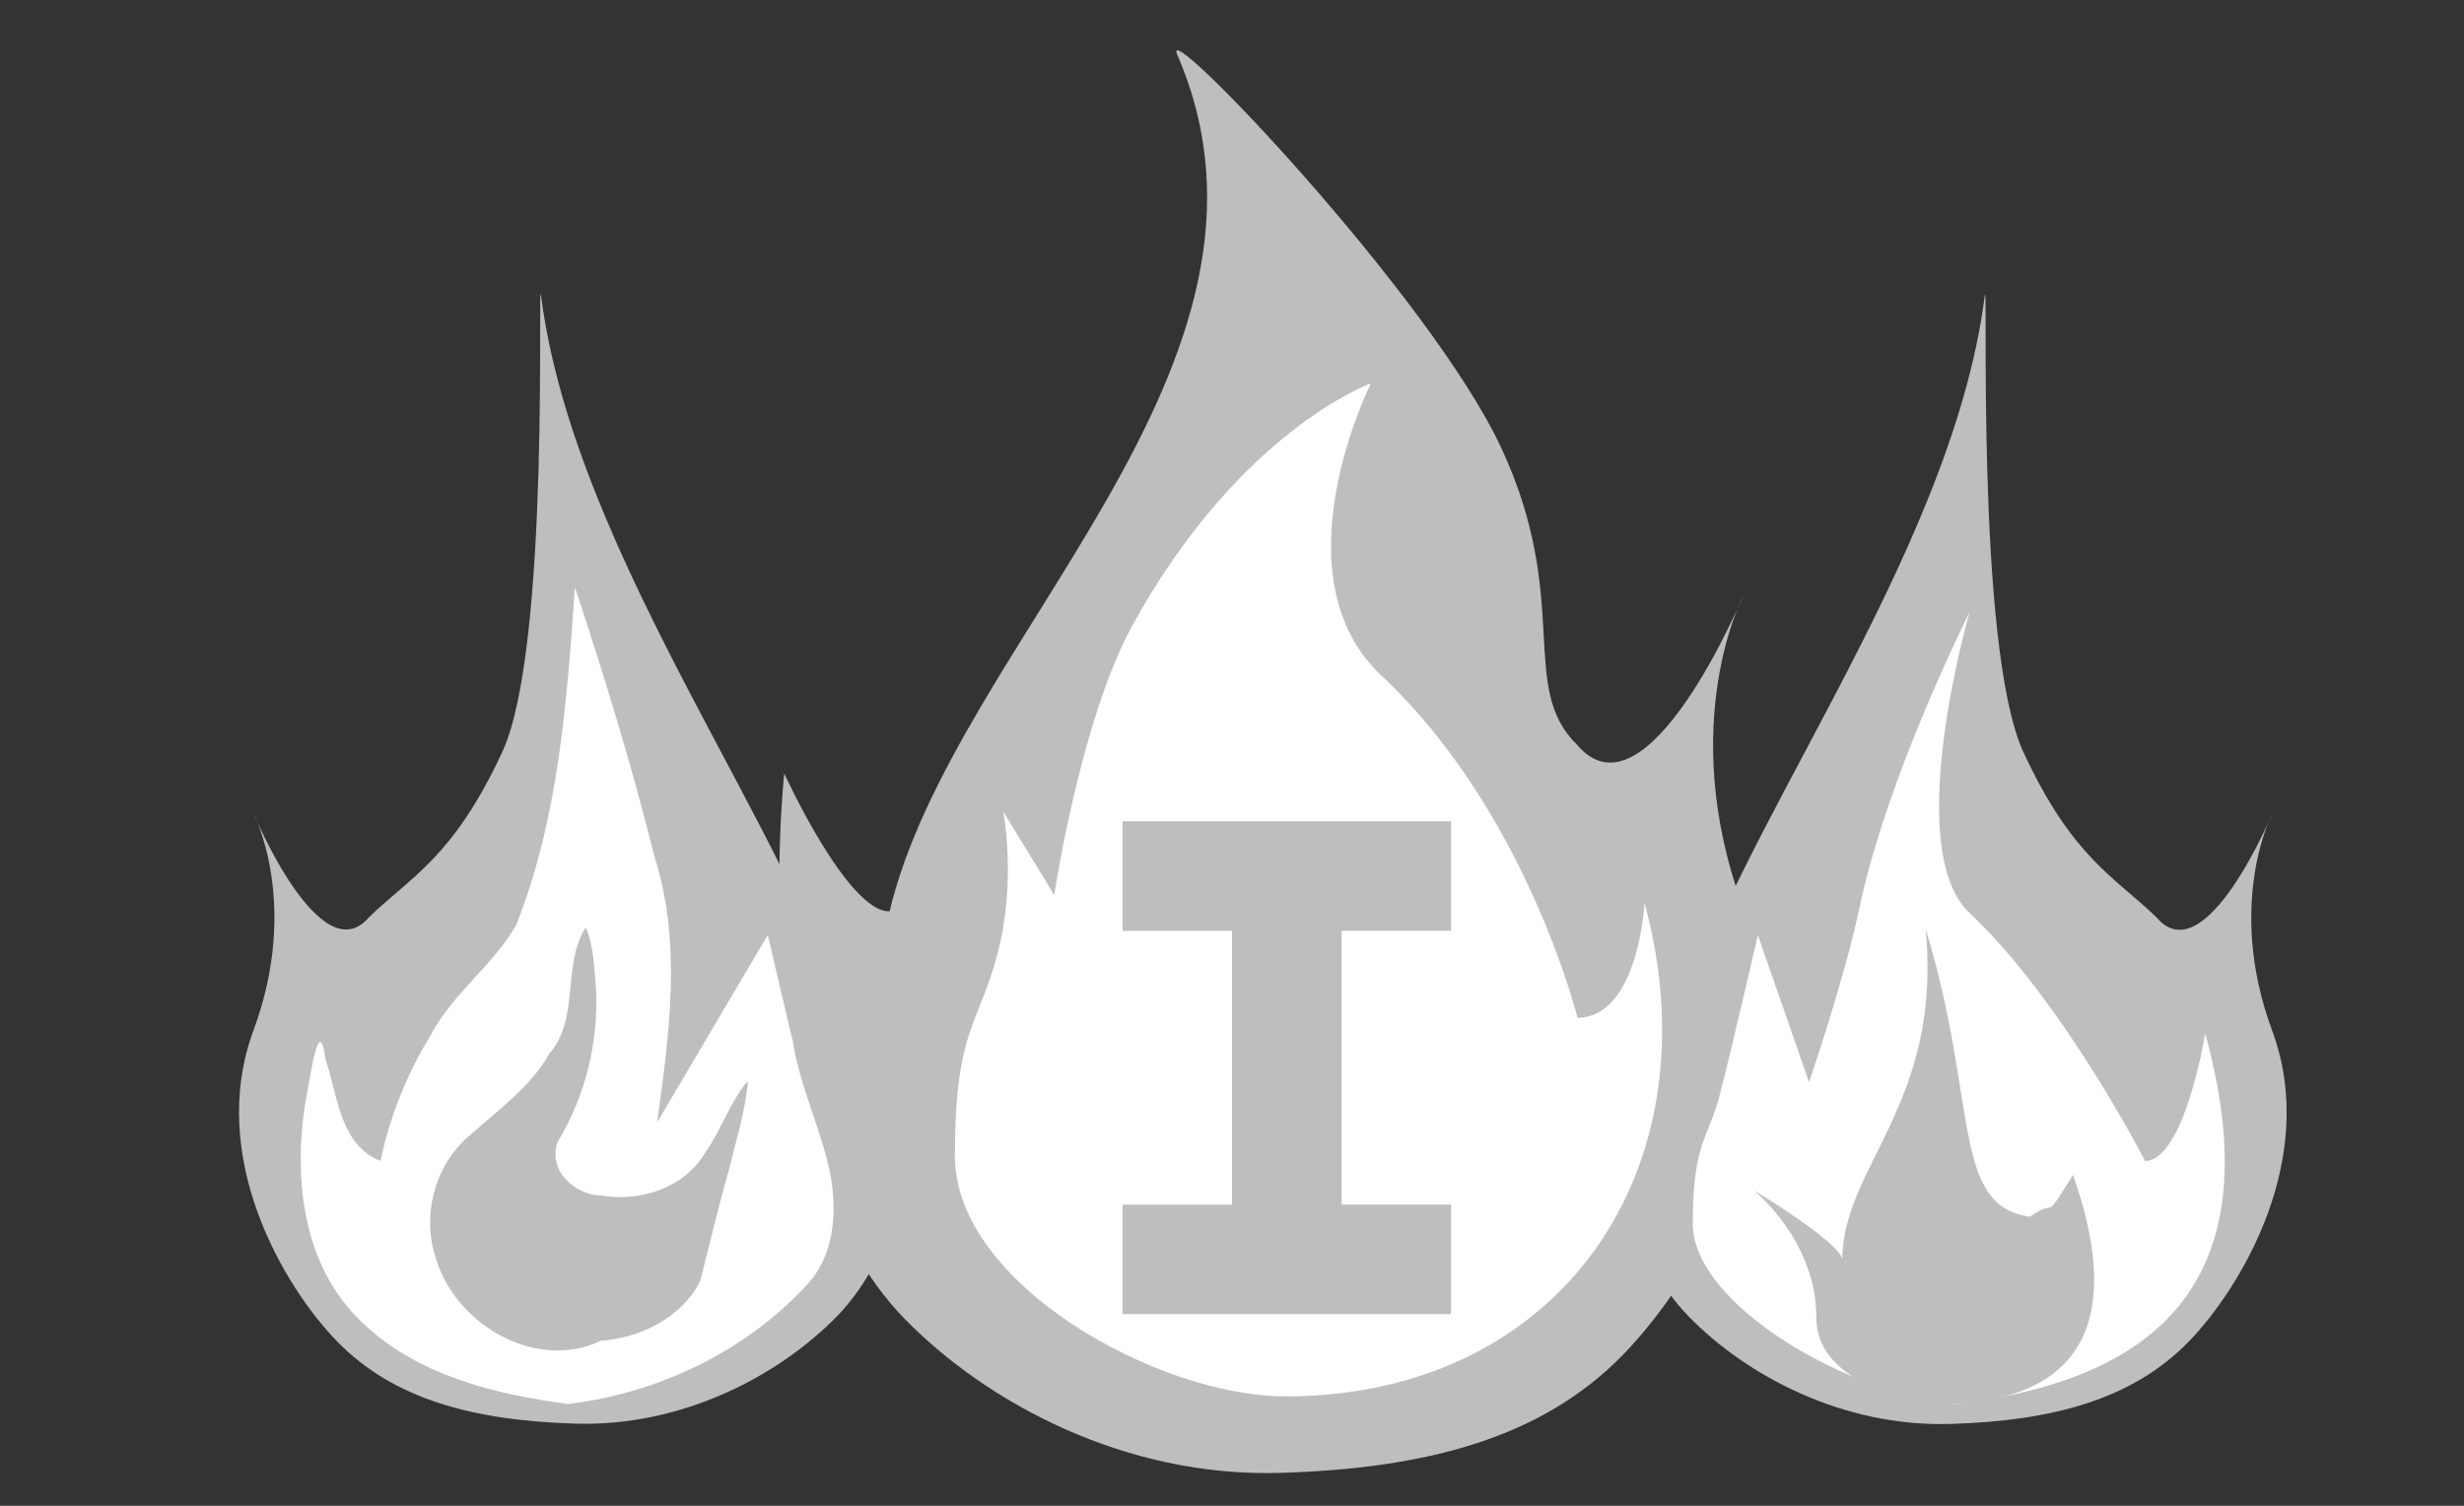
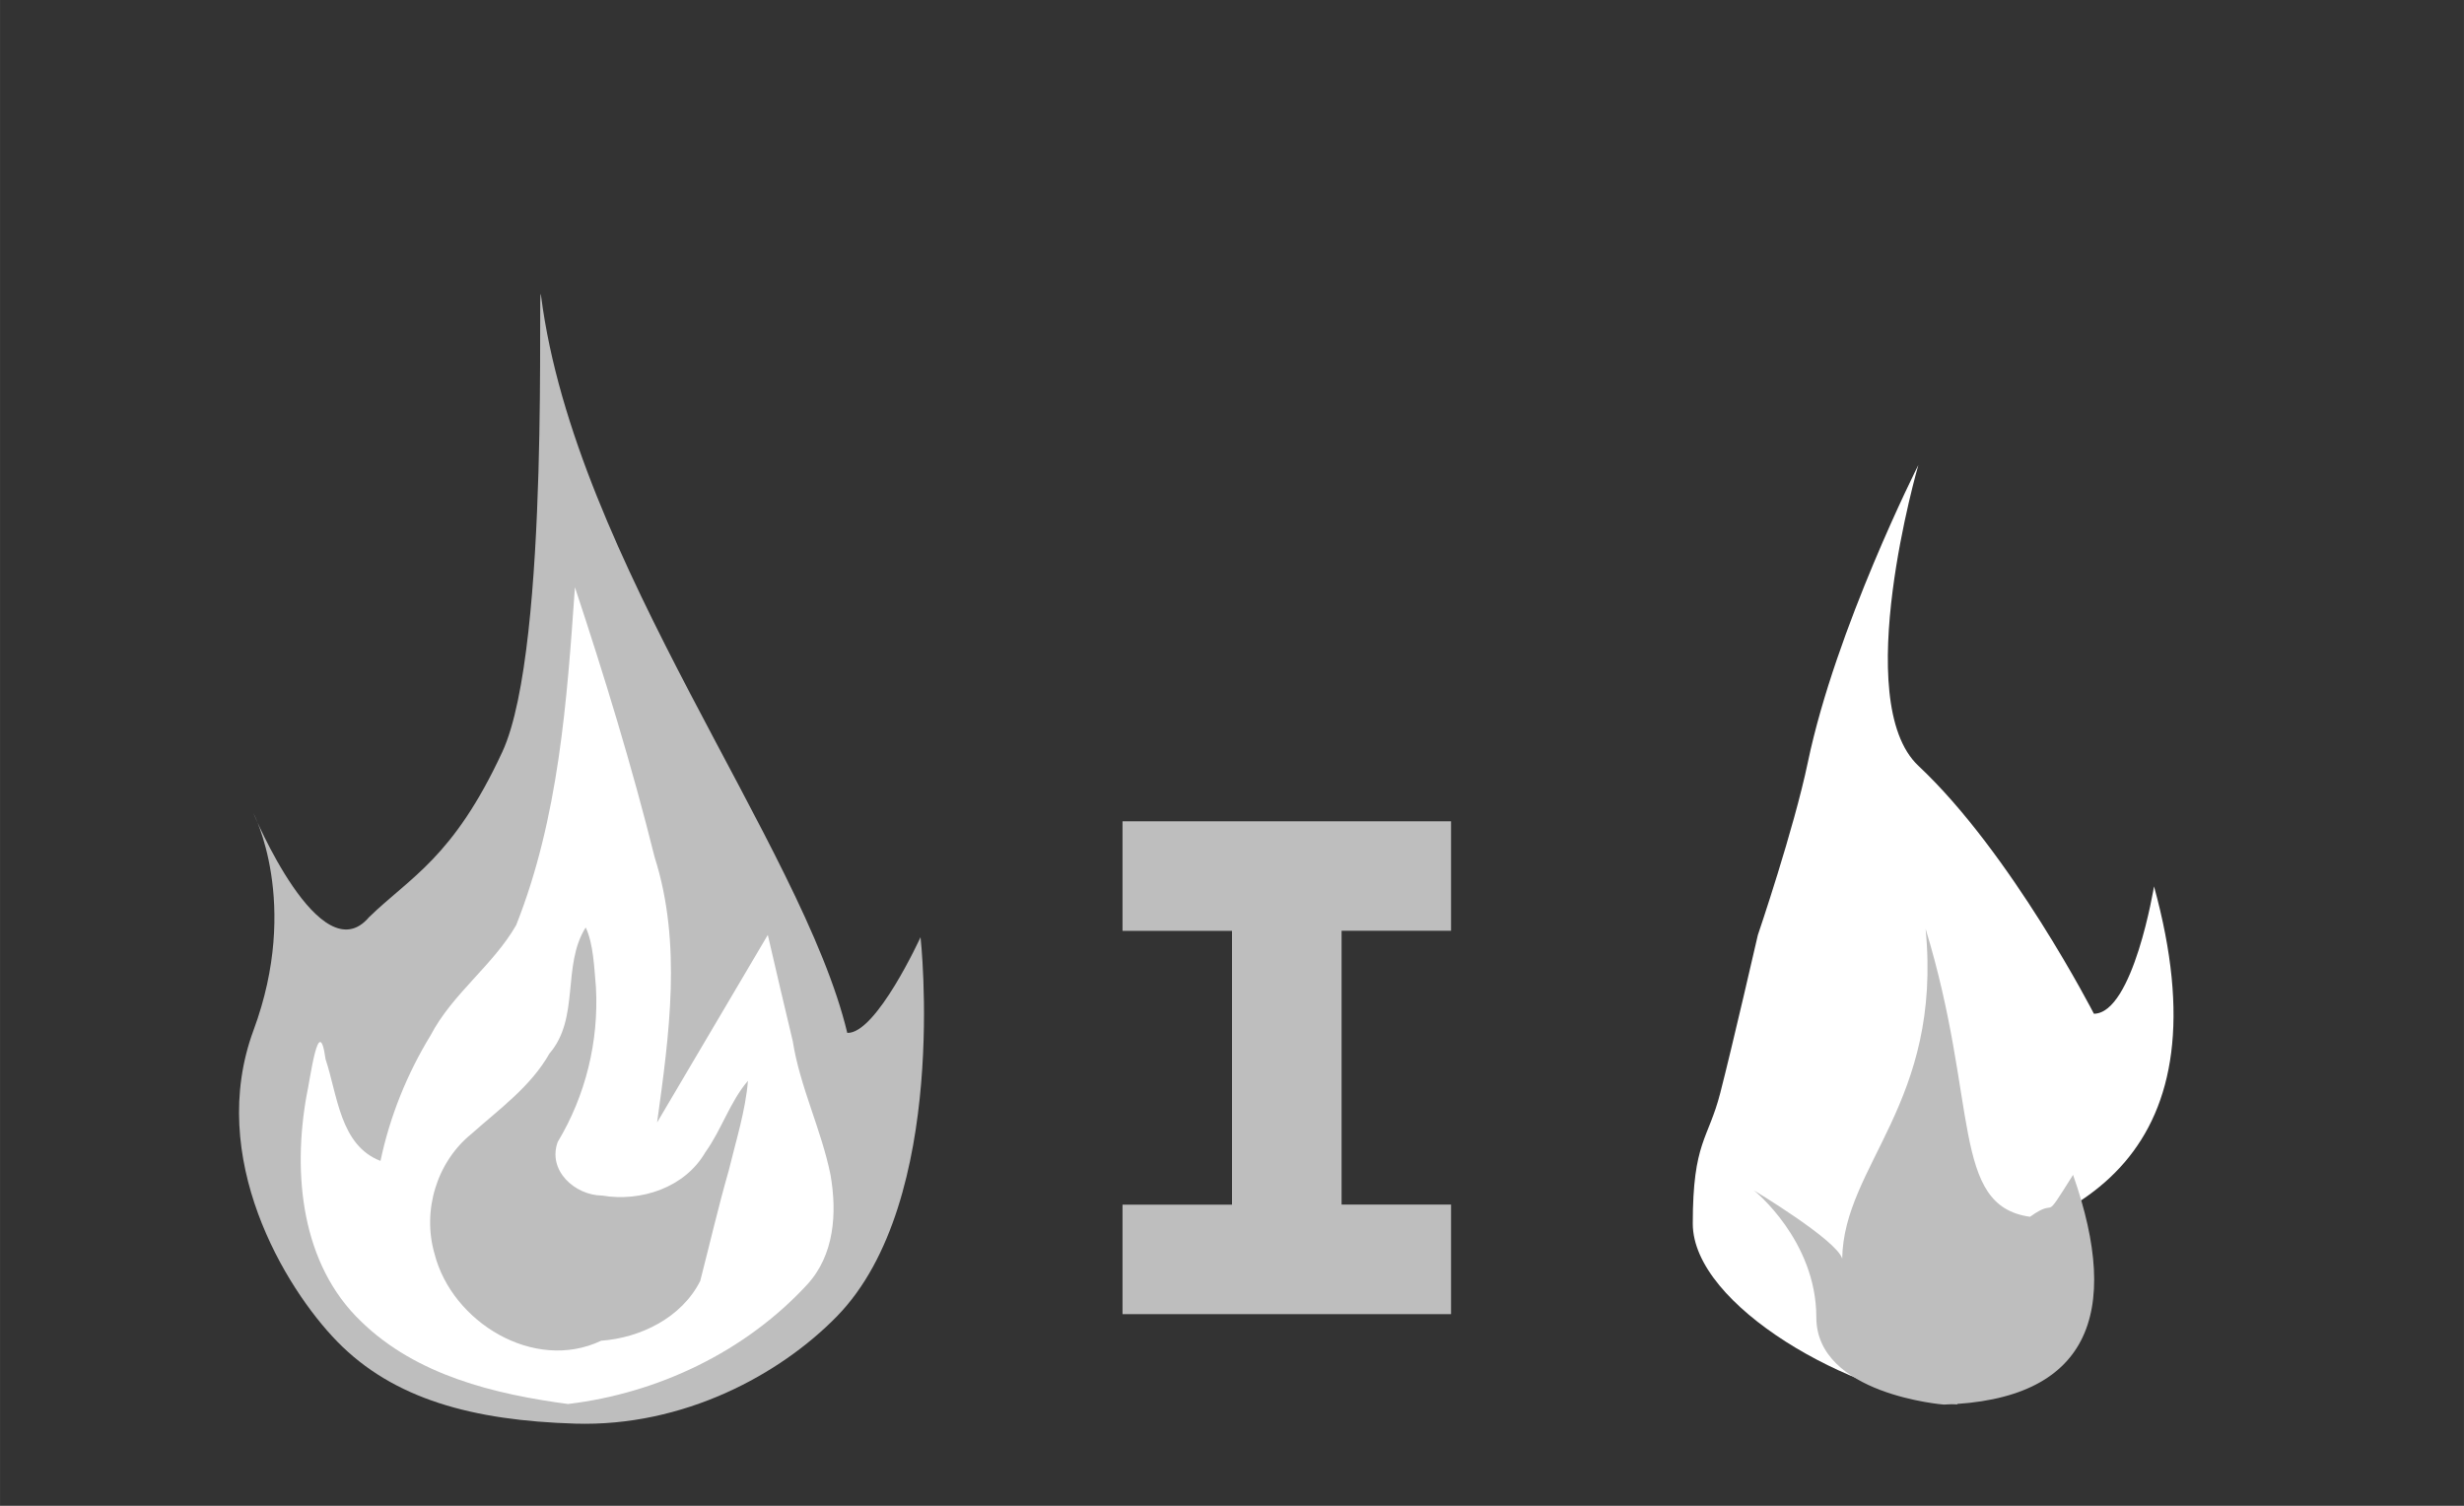
<svg xmlns="http://www.w3.org/2000/svg" width="90" height="55" viewBox="0 0 23.812 14.552" version="1.1" id="svg853">
  <rect x="0" y="0" width="23.812" height="14.552" fill="#333333" stroke="none" />
  <defs id="defs847" />
-   <path style="fill:#bebebe;fill-opacity:1;stroke:none;stroke-width:0.857;stroke-linecap:round;stroke-linejoin:round;stroke-miterlimit:4;stroke-dasharray:none;stroke-opacity:1" d="m 12.38,14.234 c 1.413,-0.044 2.52,-0.337 3.304,-1.141 0.726,-0.745 1.817,-2.553 1.161,-4.325 -0.655,-1.772 0.005,-3.02 0.005,-3.02 0,0 -0.933,2.247 -1.608,1.451 C 14.667,6.64 15.193,5.806 14.511,4.334 13.833,2.871 11.195,0.108 11.377,0.529 12.673,3.517 9.219,6.198 8.597,8.807 c -0.403,0.014 -1.018,-1.331 -1.018,-1.331 0,0 -0.409,3.658 1.161,5.267 0.793,0.813 2.131,1.537 3.639,1.491 z" id="path8841" />
  <g id="layer1-4-3" transform="translate(-2.7979001e-7,-4.101)">
    <g id="g3841-8-0" transform="matrix(0.265,0,0,0.265,2.365,-1.087)" />
  </g>
-   <path style="fill:#bebebe;fill-opacity:1;stroke:none;stroke-width:0.596;stroke-linecap:round;stroke-linejoin:round;stroke-miterlimit:4;stroke-dasharray:none;stroke-opacity:1" d="m 18.852,13.761 c 0.983,-0.03 1.753,-0.235 2.298,-0.794 0.505,-0.518 1.264,-1.776 0.808,-3.008 -0.456,-1.232 0.003,-2.101 0.003,-2.101 0,0 -0.649,1.563 -1.119,1.009 C 20.443,8.479 20.029,8.294 19.555,7.27 19.083,6.252 19.22,2.548 19.18,2.864 18.852,5.423 16.654,8.171 16.221,9.985 15.94,9.995 15.513,9.06 15.513,9.06 c 0,0 -0.285,2.544 0.808,3.664 0.552,0.565 1.482,1.069 2.531,1.037 z" id="path8841-1" />
-   <path style="fill:#ffffff;fill-opacity:1;stroke:none;stroke-width:0.199" d="m 18.916,13.57 c -1.016,-0.08 -2.557,-0.951 -2.557,-1.745 0,-0.794 0.15,-0.81 0.266,-1.264 0.117,-0.454 0.363,-1.525 0.363,-1.525 l 0.495,1.423 c 0,0 0.347,-1.018 0.483,-1.669 0.27,-1.294 1.068,-2.873 1.068,-2.873 0,0 -0.664,2.284 6.75e-4,2.907 0.899,0.843 1.696,2.396 1.696,2.396 0.38,-0.004 0.581,-1.231 0.581,-1.231 0.703,2.556 -0.663,3.362 -2.397,3.58 z" id="path8843-6" />
+   <path style="fill:#ffffff;fill-opacity:1;stroke:none;stroke-width:0.199" d="m 18.916,13.57 c -1.016,-0.08 -2.557,-0.951 -2.557,-1.745 0,-0.794 0.15,-0.81 0.266,-1.264 0.117,-0.454 0.363,-1.525 0.363,-1.525 c 0,0 0.347,-1.018 0.483,-1.669 0.27,-1.294 1.068,-2.873 1.068,-2.873 0,0 -0.664,2.284 6.75e-4,2.907 0.899,0.843 1.696,2.396 1.696,2.396 0.38,-0.004 0.581,-1.231 0.581,-1.231 0.703,2.556 -0.663,3.362 -2.397,3.58 z" id="path8843-6" />
  <path style="fill:#bebebe;fill-opacity:1;stroke:none;stroke-width:0.199" d="m 18.785,13.574 c 0,0 -1.232,-0.097 -1.232,-0.843 0,-0.745 -0.603,-1.227 -0.603,-1.227 0,0 0.803,0.482 0.853,0.66 0.014,-0.906 0.969,-1.504 0.806,-3.188 0.515,1.684 0.243,2.675 1.009,2.783 0.288,-0.207 0.101,0.097 0.416,-0.405 0.474,1.348 0.148,2.179 -1.249,2.22 z" id="path8845-5" />
-   <path style="fill:#ffffff;fill-opacity:1;stroke:none;stroke-width:0.309" d="m 12.418,13.494 c -1.228,0 -3.19,-1.085 -3.19,-2.321 0,-1.236 0.233,-1.262 0.415,-1.968 0.182,-0.706 0.052,-1.362 0.052,-1.362 l 0.493,0.807 c 0,0 0.254,-1.69 0.752,-2.599 1.037,-1.892 2.308,-2.346 2.308,-2.346 0,0 -0.932,1.856 0.104,2.826 1.4,1.312 1.893,3.305 1.893,3.305 0.591,-0.006 0.648,-1.11 0.648,-1.11 0.697,2.572 -0.812,4.769 -3.475,4.769 -2.628,0 -8e-6,0 -8e-6,0 z" id="path8843" />
  <path style="fill:#bebebe;fill-opacity:1;stroke:none;stroke-width:0.265px;stroke-linecap:butt;stroke-linejoin:miter;stroke-opacity:1" d="m 10.848,7.937 3.175,5e-7 v 1.058 l -1.058,10e-8 0,2.646 h 1.058 V 12.7 h -3.175 v -1.058 h 1.058 l 0,-2.646 -1.058,-6e-7 z" id="path896" />
  <path style="fill:#bebebe;fill-opacity:1;stroke:none;stroke-width:0.596;stroke-linecap:round;stroke-linejoin:round;stroke-miterlimit:4;stroke-dasharray:none;stroke-opacity:1" d="m 5.556,13.758 c -0.983,-0.03 -1.753,-0.235 -2.298,-0.794 -0.505,-0.518 -1.264,-1.776 -0.808,-3.008 0.456,-1.232 -0.003,-2.101 -0.003,-2.101 0,0 0.649,1.563 1.119,1.009 0.4,-0.389 0.813,-0.573 1.288,-1.597 0.472,-1.018 0.335,-4.723 0.375,-4.406 0.328,2.559 2.526,5.307 2.959,7.121 0.281,0.01 0.708,-0.925 0.708,-0.925 0,0 0.285,2.544 -0.808,3.664 -0.552,0.565 -1.482,1.069 -2.531,1.037 z" id="path8841-1-1" />
  <path id="path8843-6-2" style="fill:#ffffff;fill-opacity:1;stroke:none;stroke-width:0.199" d="M 5.492,13.568 C 6.36,13.464 7.202,13.062 7.797,12.418 8.065,12.13 8.09,11.722 8.026,11.354 7.937,10.914 7.731,10.506 7.661,10.061 7.579,9.719 7.499,9.377 7.42,9.035 7.063,9.639 6.707,10.243 6.35,10.848 6.467,10 6.592,9.117 6.326,8.283 6.107,7.403 5.841,6.536 5.556,5.675 5.479,6.777 5.399,7.905 4.988,8.941 4.762,9.333 4.373,9.601 4.161,10.006 3.933,10.379 3.767,10.791 3.677,11.219 3.285,11.069 3.262,10.581 3.146,10.236 c -0.065,-0.471 -0.148,0.195 -0.184,0.354 -0.134,0.753 -0.053,1.628 0.53,2.183 0.533,0.518 1.287,0.701 2.001,0.796 z" />
  <path id="path941" style="fill:#bebebe;fill-opacity:1;stroke:none;stroke-width:0.265px;stroke-linecap:butt;stroke-linejoin:miter;stroke-opacity:1" d="m 5.807,12.958 c -0.646,0.305 -1.44,-0.18 -1.608,-0.842 -0.12,-0.415 0.02,-0.886 0.358,-1.159 0.269,-0.24 0.571,-0.455 0.753,-0.776 0.296,-0.343 0.118,-0.851 0.35,-1.218 0.075,0.158 0.082,0.388 0.099,0.578 0.029,0.521 -0.1,1.048 -0.369,1.494 -0.101,0.275 0.163,0.516 0.428,0.519 0.376,0.063 0.8,-0.076 0.998,-0.418 0.157,-0.218 0.239,-0.49 0.412,-0.691 -0.023,0.289 -0.117,0.583 -0.186,0.869 -0.101,0.352 -0.184,0.711 -0.275,1.065 -0.179,0.355 -0.577,0.551 -0.961,0.578 z" />
</svg>